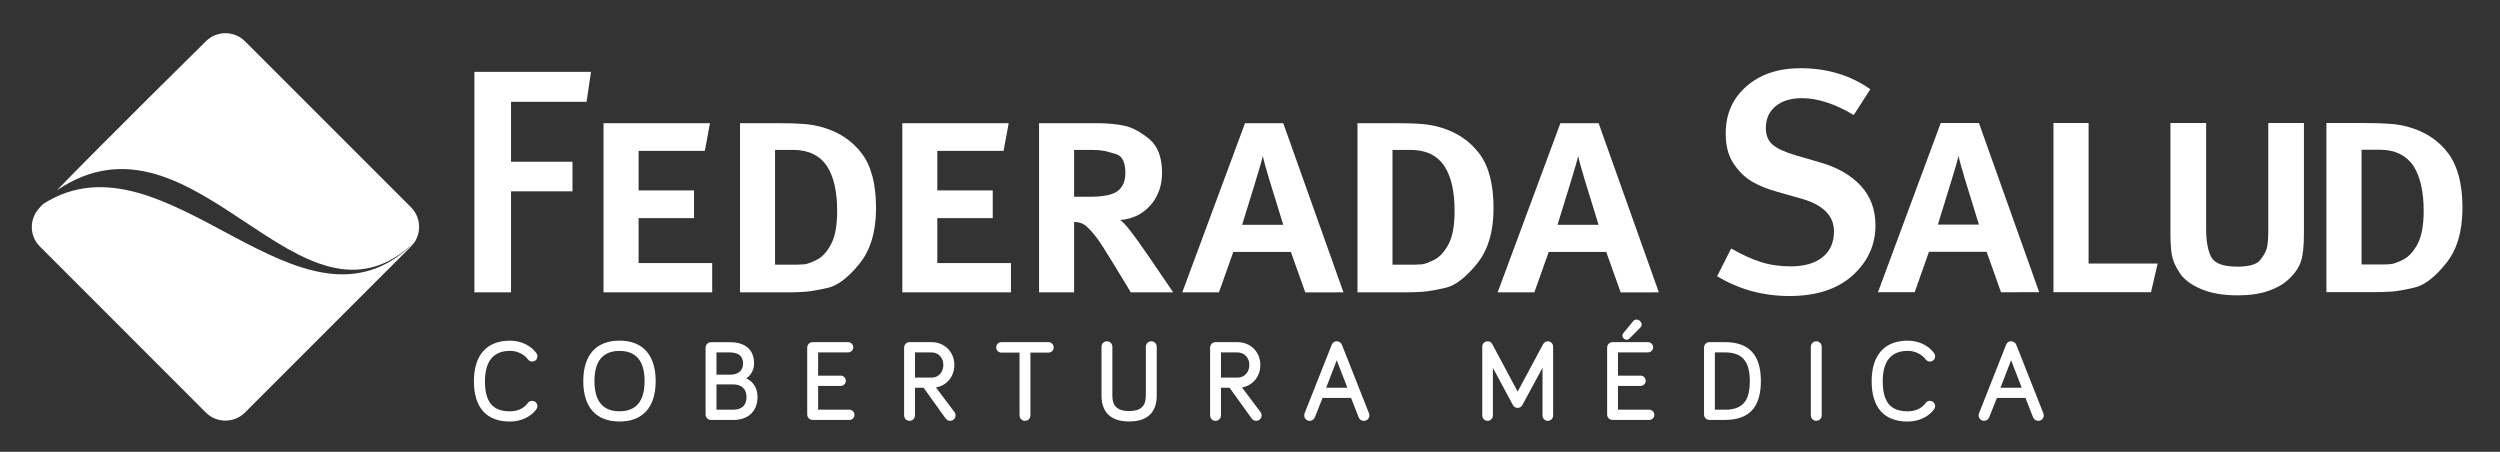
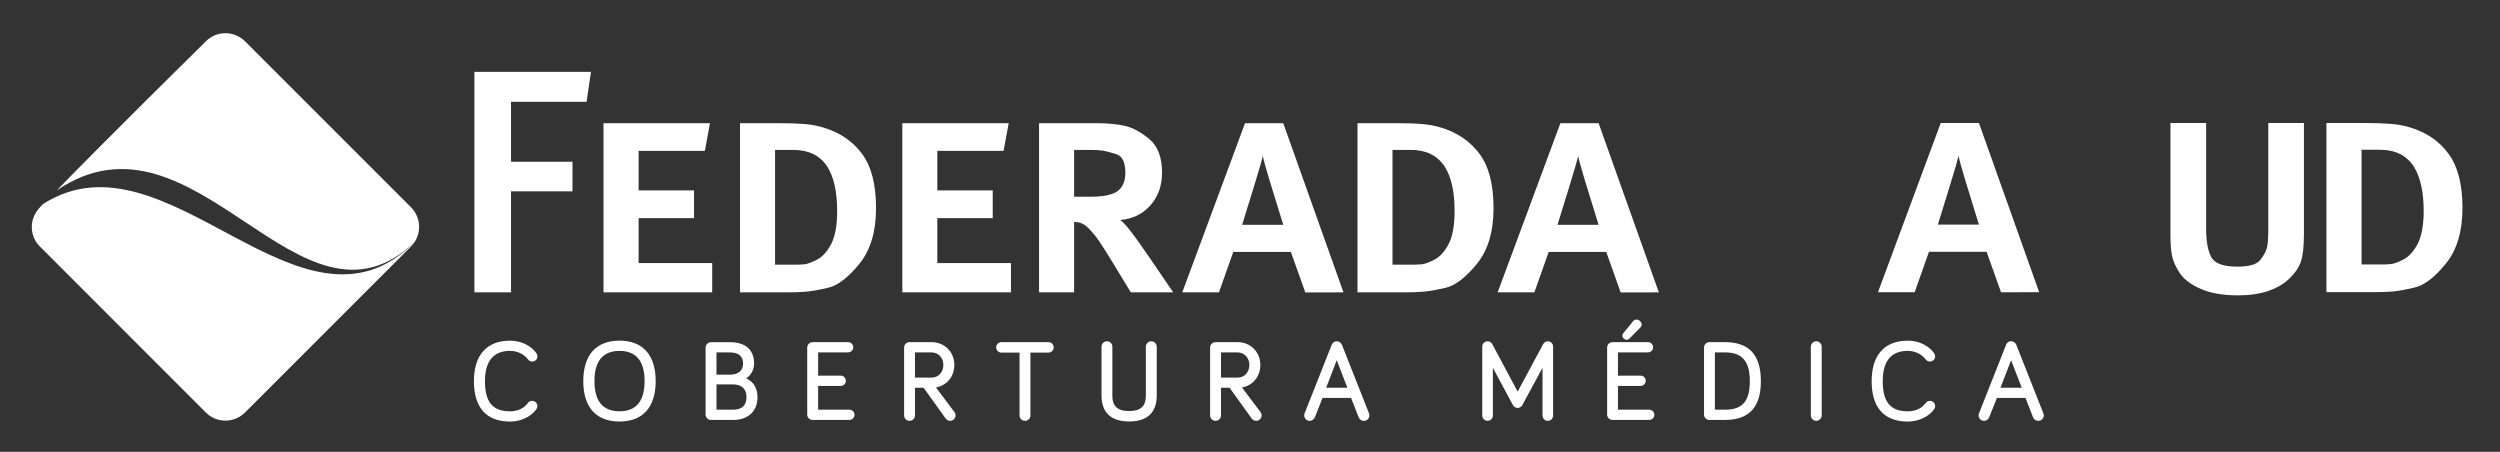
<svg xmlns="http://www.w3.org/2000/svg" version="1.1" id="Capa_1" x="0px" y="0px" viewBox="0 0 613.56 110.88" style="enable-background:new 0 0 613.56 110.88;" xml:space="preserve">
  <rect x="0" y="0" width="613.56" height="110.88" fill="#333333" stroke="none" />
  <style type="text/css">
	.st0{fill:#FFFFFF;}
</style>
  <g>
    <g>
      <polygon class="st0" points="143.96,24.98 125.42,24.98 125.42,39.69 140.5,39.69 140.5,46.96 125.42,46.96 125.42,71.75     116.43,71.75 116.43,17.64 145.04,17.64   " />
      <polygon class="st0" points="148.12,71.75 148.12,30.23 174.24,30.23 172.99,37.03 156.73,37.03 156.73,46.73 170.33,46.73     170.33,53.53 156.73,53.53 156.73,64.56 174.79,64.56 174.79,71.75   " />
      <path class="st0" d="M202.18,31.33c3.96,1.2,7.1,3.35,9.39,6.43S215,45.27,215,51.07s-1.37,10.36-4.11,13.71    c-2.73,3.34-5.27,5.28-7.62,5.84c-2.34,0.54-4.19,0.87-5.51,0.97c-1.32,0.11-2.88,0.16-4.65,0.16h-11.49V30.23h9.23    c2.61,0,4.76,0.06,6.49,0.2C199.05,30.55,200.67,30.87,202.18,31.33 M203.03,40.88c-1.78-2.72-4.58-4.09-8.34-4.09h-4.47v28.16    h5.49c0.47,0,1.04-0.03,1.69-0.08c0.66-0.05,1.66-0.43,3.03-1.1c1.36-0.67,2.54-1.96,3.53-3.84c1-1.88,1.5-4.59,1.5-8.15    C205.46,47.07,204.65,43.44,203.03,40.88" />
      <polygon class="st0" points="221.45,71.75 221.45,30.23 247.56,30.23 246.3,37.03 230.04,37.03 230.04,46.73 243.64,46.73     243.64,53.53 230.04,53.53 230.04,64.56 248.11,64.56 248.11,71.75   " />
      <path class="st0" d="M277.53,71.75l-4.04-6.65c-2.02-3.33-3.46-5.58-4.32-6.73c-0.86-1.14-1.69-2.08-2.52-2.81    c-0.83-0.73-1.85-1.09-3.04-1.09v17.27h-8.6V30.23H269c2.82,0,5.19,0.23,7.12,0.67c1.92,0.45,3.91,1.54,5.98,3.26    c2.06,1.72,3.09,4.48,3.09,8.22c0,3.19-0.95,5.86-2.85,8.01c-1.9,2.15-4.36,3.35-7.4,3.6c0.64,0.48,1.4,1.29,2.32,2.47    c0.91,1.17,1.7,2.24,2.38,3.2c0.68,0.97,1.54,2.2,2.58,3.71l5.71,8.37h-10.4V71.75z M263.61,36.79v11.5h3.73    c3.47,0,5.82-0.48,7.03-1.46c1.21-0.97,1.82-2.42,1.82-4.37c0-2.63-0.75-4.17-2.25-4.63c-1.52-0.48-2.64-0.77-3.39-0.87    c-0.75-0.11-1.69-0.17-2.84-0.17C267.71,36.79,263.61,36.79,263.61,36.79z" />
      <path class="st0" d="M320.35,71.77l-3.54-9.94h-14.13l-3.52,9.92h-9l15.4-41.52h9.38l14.78,41.52L320.35,71.77z M309.94,38.28    c-0.21,0.93-0.89,3.27-2.04,7.01c-1.14,3.73-2.16,7.03-3.05,9.88h10.09c-1.43-4.56-2.59-8.34-3.49-11.32    C310.55,40.87,310.05,39.01,309.94,38.28" />
      <path class="st0" d="M353.72,31.33c3.96,1.2,7.09,3.35,9.39,6.43c2.29,3.08,3.44,7.51,3.44,13.31s-1.37,10.36-4.1,13.71    c-2.74,3.34-5.29,5.28-7.63,5.84c-2.35,0.54-4.19,0.87-5.51,0.97c-1.34,0.11-2.88,0.16-4.66,0.16h-11.49V30.23h9.23    c2.6,0,4.76,0.06,6.48,0.2C350.59,30.55,352.21,30.87,353.72,31.33 M354.56,40.88c-1.78-2.72-4.55-4.09-8.32-4.09h-4.49v28.16    h5.51c0.46,0,1.01-0.03,1.68-0.08c0.66-0.05,1.66-0.43,3.02-1.1c1.37-0.67,2.54-1.96,3.55-3.84c1-1.88,1.48-4.59,1.48-8.15    C357,47.07,356.19,43.44,354.56,40.88" />
      <path class="st0" d="M397.75,71.77l-3.54-9.94h-14.12l-3.52,9.92h-9.01l15.4-41.52h9.38l14.78,41.52L397.75,71.77z M387.34,38.28    c-0.22,0.93-0.89,3.27-2.04,7.01c-1.15,3.73-2.17,7.03-3.05,9.88h10.08c-1.42-4.56-2.59-8.34-3.49-11.32    C387.95,40.87,387.44,39.01,387.34,38.28" />
-       <path class="st0" d="M439.17,72.65c-6.47,0-12.38-1.62-17.75-4.86l3.45-6.8c2.6,1.49,5.03,2.59,7.26,3.31    c2.25,0.72,4.7,1.07,7.35,1.07c3.33,0,5.94-0.74,7.82-2.26c1.88-1.51,2.8-3.62,2.8-6.32c0-3.85-2.67-6.53-8.04-8.05l-5.79-1.64    c-2.6-0.73-4.74-1.59-6.41-2.61c-1.67-1-3.14-2.46-4.42-4.37c-1.28-1.9-1.91-4.36-1.91-7.38c0-4.74,1.69-8.59,5.08-11.55    c3.39-2.97,7.82-4.45,13.29-4.45c6.52,0,12.22,1.72,17.12,5.16l-4.07,6.33c-4.63-2.77-8.88-4.14-12.74-4.14    c-2.72,0-4.86,0.67-6.45,1.99c-1.59,1.31-2.38,3.1-2.38,5.35c0,1.72,0.53,3.06,1.6,4.02c1.06,0.96,2.93,1.83,5.59,2.62l6.41,1.87    c4.07,1.19,7.31,3.08,9.71,5.66c2.38,2.57,3.59,5.82,3.59,9.72c0,4.79-1.87,8.87-5.59,12.26    C450.96,70.95,445.79,72.65,439.17,72.65" />
      <path class="st0" d="M491.1,71.73l-3.54-9.94h-14.14l-3.51,9.92h-9.01l15.4-41.52h9.38l14.78,41.52L491.1,71.73z M480.69,38.24    c-0.21,0.94-0.89,3.28-2.04,7c-1.15,3.74-2.16,7.03-3.05,9.89h10.08c-1.42-4.56-2.59-8.34-3.49-11.32    C481.3,40.83,480.79,38.97,480.69,38.24" />
-       <polygon class="st0" points="527.91,71.71 503.97,71.71 503.97,30.19 512.59,30.19 512.59,64.67 529.54,64.67   " />
      <path class="st0" d="M561.83,68.41c-1.3,1.26-3,2.25-5.11,2.99c-2.11,0.72-4.6,1.09-7.46,1.09c-3.7,0-6.77-0.54-9.19-1.61    c-2.42-1.06-4.13-2.36-5.12-3.88s-1.61-2.91-1.88-4.19c-0.25-1.27-0.39-3.01-0.39-5.21V30.19h8.76v26.09    c0,2.88,0.4,5.12,1.21,6.73c0.81,1.63,2.96,2.43,6.45,2.43c2.87,0,4.73-0.53,5.59-1.6c0.85-1.07,1.41-2.06,1.65-2.98    c0.23-0.91,0.35-2.36,0.35-4.34V30.19h8.75V57.3c0,3.13-0.25,5.43-0.74,6.88C564.19,65.65,563.25,67.06,561.83,68.41" />
      <path class="st0" d="M591.53,31.29c3.96,1.19,7.09,3.33,9.38,6.42c2.28,3.08,3.44,7.52,3.44,13.31c0,5.8-1.37,10.38-4.11,13.71    c-2.73,3.35-5.27,5.29-7.61,5.83c-2.35,0.55-4.19,0.88-5.53,0.99c-1.32,0.1-2.88,0.15-4.64,0.15h-11.5V30.19h9.23    c2.6,0,4.76,0.07,6.48,0.21C588.41,30.52,590.02,30.83,591.53,31.29 M592.38,40.83c-1.78-2.71-4.57-4.08-8.33-4.08h-4.47V64.9    h5.49c0.48,0,1.04-0.02,1.7-0.09c0.65-0.04,1.66-0.41,3.03-1.1c1.35-0.67,2.53-1.95,3.54-3.84c0.98-1.89,1.49-4.6,1.49-8.15    C594.82,47.03,594,43.4,592.38,40.83" />
    </g>
    <g>
      <path class="st0" d="M100.87,60.5c0.33-0.34,0.62-0.71,0.89-1.09c-27.8,27.99-60.81-28.7-91.16-9.36l-0.64,0.64    c-0.2,0.24-0.41,0.47-0.61,0.72C7.16,54.08,7.29,58,9.78,60.49l40.72,40.74c2.64,2.66,6.98,2.66,9.63,0L100.87,60.5z" />
      <path class="st0" d="M101.76,59.41c1.72-2.64,1.42-6.22-0.89-8.54L60.15,10.15c-2.66-2.67-6.98-2.67-9.63-0.01    c0,0-25.12,24.75-36.57,36.57C48.03,23.62,73.63,86.17,101.76,59.41z" />
    </g>
    <path class="st0" d="M125.19,86.11c1.74,0,3.46,0.82,4.4,2.12c0.27,0.33,0.61,0.5,1.02,0.5c0.73,0,1.29-0.55,1.29-1.27   c0-0.29-0.09-0.56-0.27-0.81c-1.39-1.9-3.8-3.04-6.45-3.04c-5.73,0-8.87,3.53-8.87,9.94c0,6.49,3.07,9.91,8.87,9.91   c2.66,0,5.19-1.2,6.48-3.06c0.11-0.19,0.23-0.4,0.23-0.74c0-0.71-0.56-1.28-1.29-1.28c-0.42,0-0.81,0.18-1.05,0.52   c-0.89,1.29-2.53,2.05-4.38,2.05c-4.25,0-6.15-2.28-6.15-7.4C119.04,88.61,121.11,86.11,125.19,86.11z M152.04,83.6   c-5.73,0-8.89,3.53-8.89,9.94c0,6.39,3.15,9.91,8.89,9.91c5.72,0,8.88-3.51,8.88-9.91C160.92,87.13,157.76,83.6,152.04,83.6z    M152.04,100.94c-4.08,0-6.15-2.5-6.15-7.4c0-4.92,2.07-7.42,6.15-7.42c4.09,0,6.16,2.5,6.16,7.42   C158.19,98.44,156.13,100.94,152.04,100.94z M183.14,92.86c1.17-0.75,1.93-2.11,1.93-3.64c0-3.37-2.11-5.24-5.95-5.24h-4.61   c-0.74,0-1.34,0.61-1.34,1.35v16.41c0,0.74,0.6,1.33,1.34,1.33h5.43c3.69,0,5.97-2.15,5.97-5.62   C185.91,95.29,184.92,93.66,183.14,92.86z M175.84,86.49h3.25c2.17,0,3.28,0.92,3.28,2.73c0,1.75-1.19,2.74-3.28,2.74h-3.25V86.49z    M179.91,100.55h-4.07v-6.21h4.07c2.1,0,3.3,1.14,3.3,3.1C183.21,99.48,182.07,100.55,179.91,100.55z M208.46,100.55h-7.67v-5.84   h5.55c0.69,0,1.25-0.57,1.25-1.26s-0.56-1.26-1.25-1.26h-5.55v-5.71h7.37c0.69,0,1.25-0.56,1.25-1.25s-0.56-1.26-1.25-1.26h-8.71   c-0.75,0-1.34,0.59-1.34,1.35v16.41c0,0.75,0.59,1.33,1.34,1.33h9.01c0.69,0,1.25-0.55,1.25-1.24   C209.72,101.12,209.16,100.55,208.46,100.55z M229.71,95.09c2.65-0.46,4.51-2.68,4.51-5.52c0-3.18-2.4-5.6-5.59-5.6h-5.41   c-0.74,0-1.33,0.59-1.33,1.35v16.62c0,0.75,0.59,1.34,1.33,1.34c0.75,0,1.34-0.59,1.34-1.34v-6.78h2.11l5.38,7.5   c0.27,0.39,0.68,0.62,1.13,0.62c0.75,0,1.33-0.59,1.33-1.34c0-0.31-0.1-0.61-0.27-0.81L229.71,95.09z M224.56,92.67v-6.18h4.05   c1.69,0,2.91,1.29,2.91,3.08c0,1.77-1.21,3.1-2.84,3.1H224.56z M257.31,83.97h-11.53c-0.72,0-1.29,0.57-1.29,1.29   c0,0.71,0.56,1.28,1.29,1.28h4.44v15.4c0,0.75,0.59,1.34,1.34,1.34s1.33-0.59,1.33-1.34v-15.4h4.42c0.72,0,1.29-0.57,1.29-1.28   C258.6,84.54,258.03,83.97,257.31,83.97z M282.55,83.76c-0.75,0-1.33,0.59-1.33,1.34v11.98c0,2.63-1.27,3.8-4.1,3.8   c-3.64,0-4.12-2.03-4.12-3.8V85.1c0-0.75-0.58-1.34-1.33-1.34s-1.33,0.59-1.33,1.34v11.98c0,4.17,2.34,6.36,6.79,6.36   c4.42,0,6.76-2.19,6.76-6.36V85.1C283.89,84.35,283.3,83.76,282.55,83.76z M304.81,95.09c2.65-0.46,4.51-2.68,4.51-5.52   c0-3.18-2.41-5.6-5.6-5.6h-5.4c-0.75,0-1.33,0.59-1.33,1.35v16.62c0,0.75,0.58,1.34,1.33,1.34s1.34-0.59,1.34-1.34v-6.78h2.11   l5.39,7.5c0.26,0.39,0.66,0.62,1.13,0.62c0.75,0,1.34-0.59,1.34-1.34c0-0.31-0.1-0.61-0.27-0.81L304.81,95.09z M299.66,92.67v-6.18   h4.03c1.69,0,2.93,1.29,2.93,3.08c0,1.77-1.22,3.1-2.85,3.1H299.66z M329.35,84.64c-0.24-0.55-0.71-0.88-1.27-0.88   c-0.41,0-0.95,0.16-1.26,0.9l-6.61,16.7c-0.1,0.2-0.12,0.47-0.12,0.59c0,0.74,0.6,1.34,1.34,1.34c0.57,0,1.05-0.35,1.28-0.91   l1.87-4.71h7.01l1.85,4.73c0.21,0.55,0.69,0.89,1.28,0.89c0.77,0,1.36-0.59,1.36-1.34c0-0.13-0.04-0.38-0.11-0.55L329.35,84.64z    M325.47,95.16l2.6-6.75l2.61,6.75H325.47z M379.88,83.76c-0.5,0-0.9,0.25-1.18,0.74l-6.23,11.61l-6.2-11.6   c-0.23-0.47-0.68-0.75-1.18-0.75c-0.72,0-1.31,0.59-1.31,1.31v16.9c0,0.72,0.59,1.31,1.31,1.31s1.3-0.59,1.3-1.31v-11.7l4.89,9.1   c0.28,0.55,0.8,0.75,1.19,0.75c0.49,0,0.93-0.27,1.17-0.74l4.93-9.11v11.71c0,0.72,0.58,1.31,1.3,1.31s1.3-0.59,1.3-1.31v-16.9   C381.18,84.35,380.6,83.76,379.88,83.76z M404.76,100.55h-7.67v-5.84h5.56c0.68,0,1.25-0.57,1.25-1.26s-0.57-1.26-1.25-1.26h-5.56   v-5.71h7.38c0.68,0,1.25-0.56,1.25-1.25s-0.57-1.26-1.25-1.26h-8.72c-0.74,0-1.32,0.59-1.32,1.35v16.41c0,0.75,0.58,1.33,1.32,1.33   h9.01c0.7,0,1.26-0.55,1.26-1.24C406.02,101.12,405.46,100.55,404.76,100.55z M399.21,83.4c0.26,0,0.49-0.11,0.73-0.35l2.63-2.66   c0.3-0.29,0.35-0.57,0.34-0.77c-0.01-0.29-0.16-0.58-0.45-0.86c-0.55-0.47-1.23-0.44-1.63,0.05l-2.42,2.94   c-0.36,0.47-0.3,1.02,0.15,1.38C398.77,83.3,398.99,83.4,399.21,83.4z M423.36,83.97h-3.82c-0.76,0-1.33,0.59-1.33,1.35v16.41   c0,0.75,0.58,1.33,1.33,1.33h3.82c5.92,0,8.8-3.11,8.8-9.52C432.16,87.11,429.28,83.97,423.36,83.97z M423.36,100.55h-2.49V86.49   h2.49c4.22,0,6.09,2.17,6.09,7.04C429.45,98.47,427.64,100.55,423.36,100.55z M445.75,83.76c-0.73,0-1.33,0.6-1.33,1.34v16.84   c0,0.74,0.6,1.34,1.33,1.34c0.74,0,1.34-0.6,1.34-1.34V85.1C447.09,84.36,446.49,83.76,445.75,83.76z M468.22,86.11   c1.74,0,3.46,0.82,4.4,2.12c0.27,0.33,0.61,0.5,1.03,0.5c0.71,0,1.28-0.55,1.28-1.27c0-0.29-0.09-0.55-0.27-0.81   c-1.39-1.9-3.79-3.04-6.44-3.04c-5.72,0-8.87,3.53-8.87,9.94c0,6.49,3.06,9.91,8.87,9.91c2.66,0,5.2-1.2,6.48-3.06   c0.12-0.19,0.23-0.4,0.23-0.74c0-0.71-0.57-1.28-1.28-1.28c-0.43,0-0.82,0.18-1.04,0.52c-0.9,1.29-2.53,2.05-4.39,2.05   c-4.25,0-6.15-2.28-6.15-7.4C462.07,88.61,464.13,86.11,468.22,86.11z M501.47,101.39l-6.62-16.76c-0.22-0.54-0.71-0.88-1.27-0.88   c-0.4,0-0.96,0.16-1.25,0.9l-6.6,16.7c-0.1,0.2-0.13,0.47-0.13,0.59c0,0.74,0.59,1.34,1.34,1.34c0.58,0,1.06-0.35,1.27-0.91   l1.88-4.71h7.01l1.85,4.73c0.22,0.55,0.69,0.89,1.28,0.89c0.77,0,1.37-0.59,1.37-1.34C501.59,101.84,501.55,101.58,501.47,101.39z    M490.97,95.16l2.6-6.75l2.62,6.75H490.97z" />
  </g>
</svg>